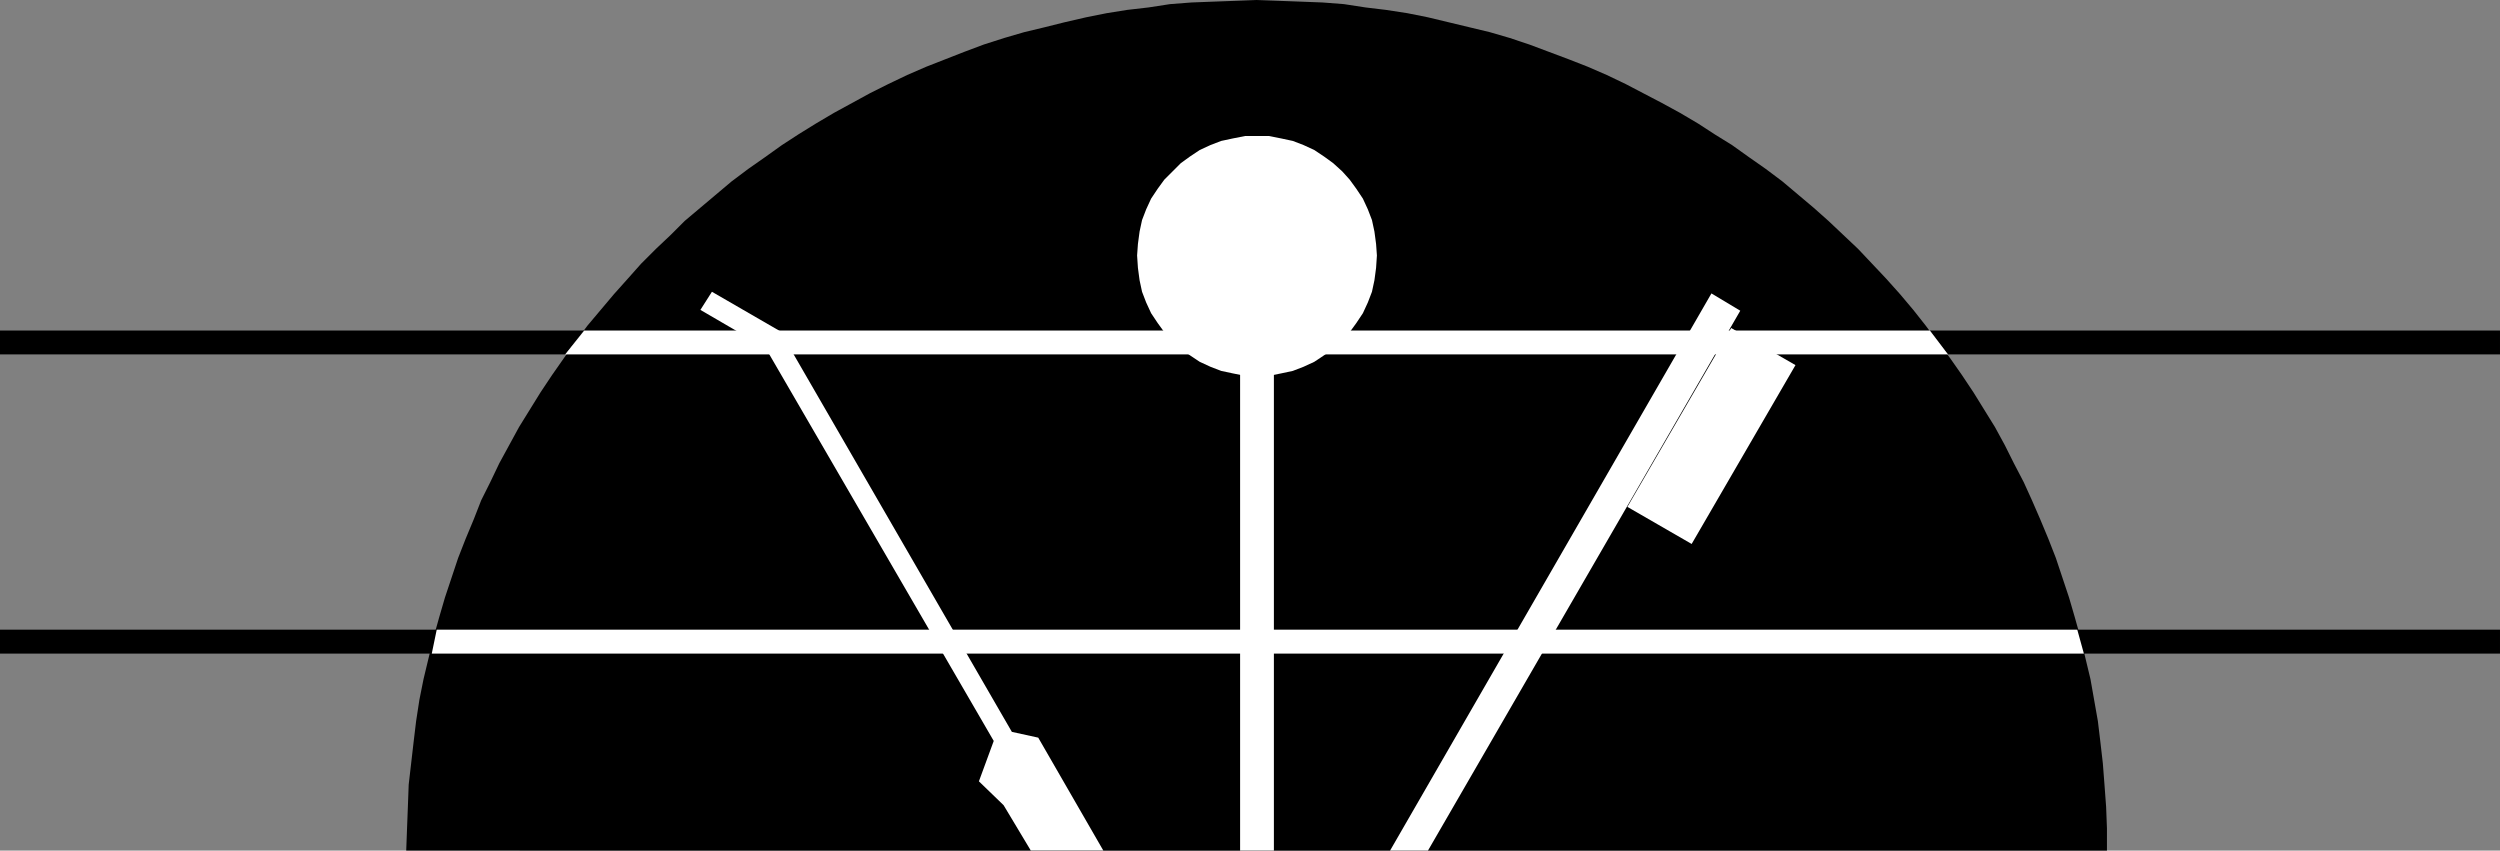
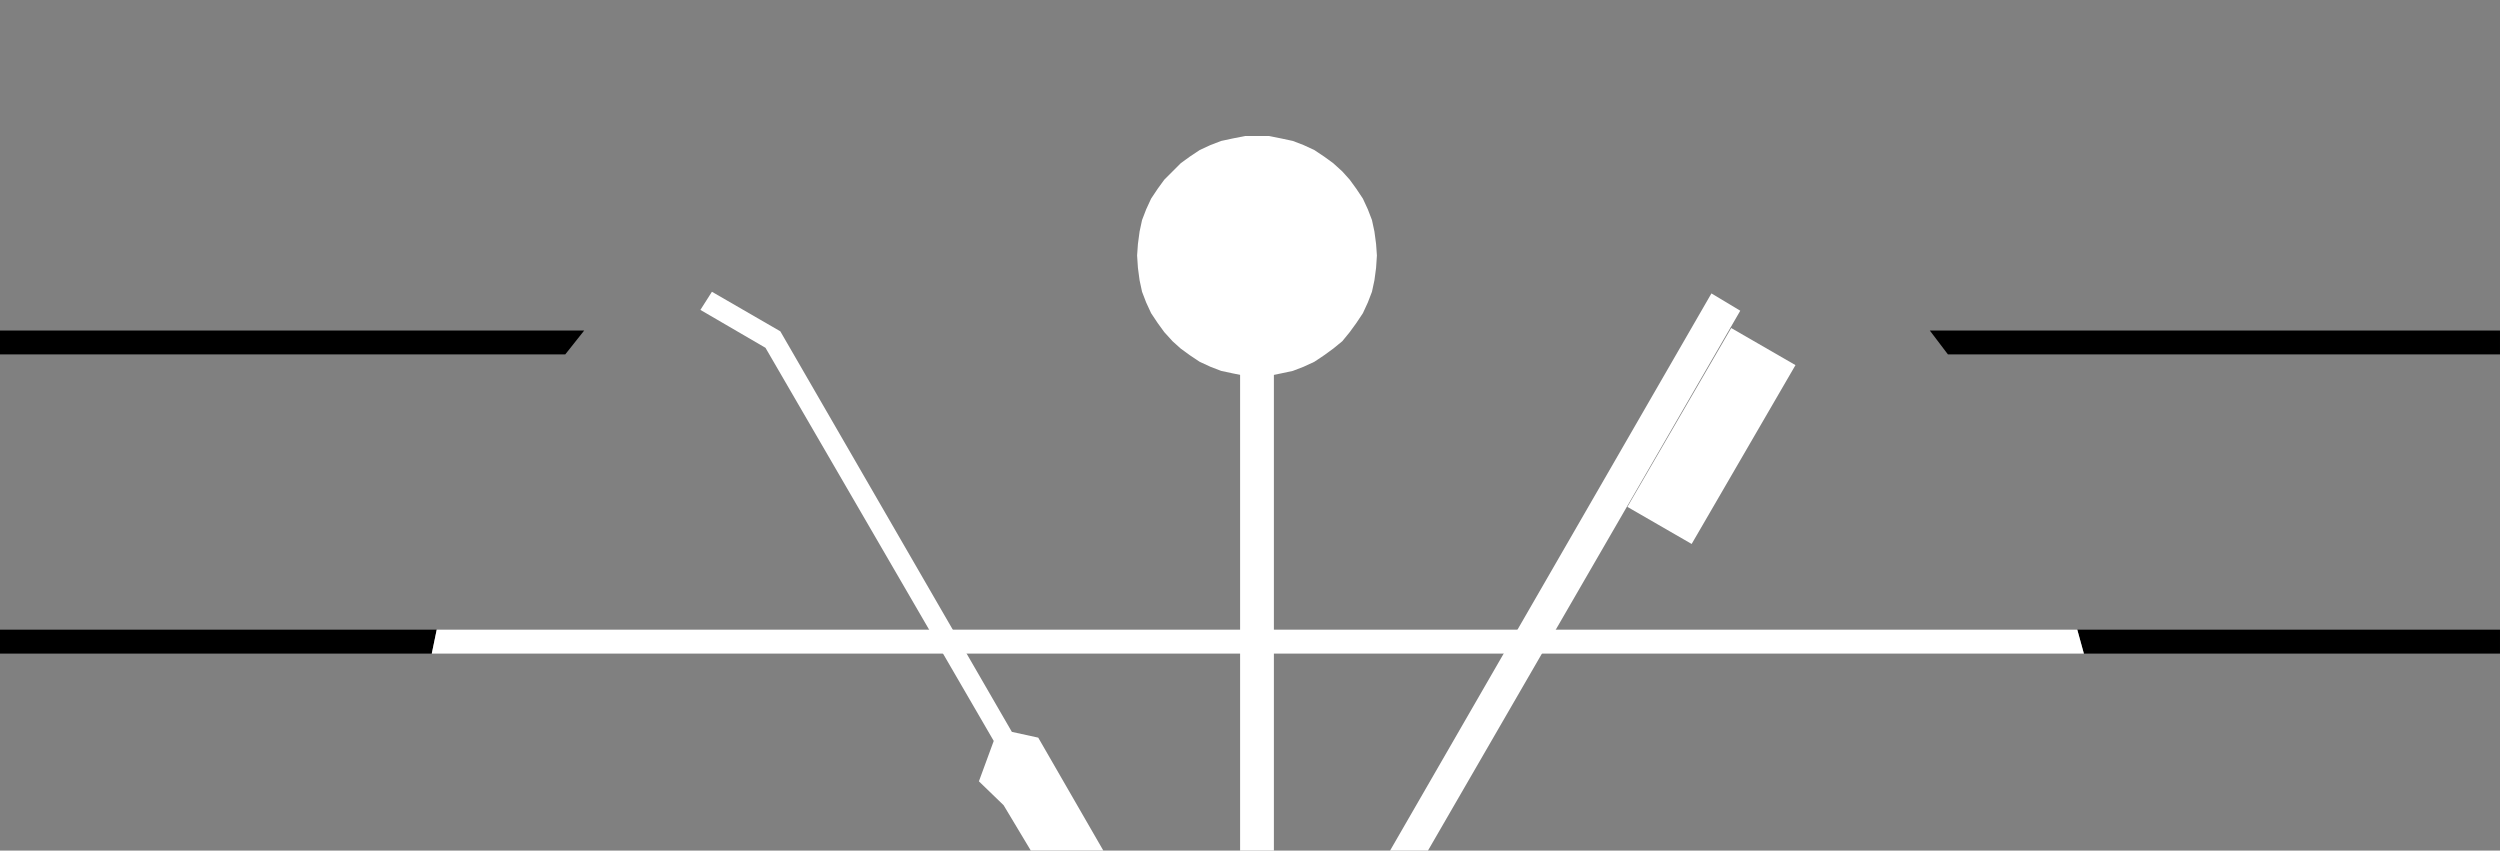
<svg xmlns="http://www.w3.org/2000/svg" xmlns:ns1="http://sodipodi.sourceforge.net/DTD/sodipodi-0.dtd" xmlns:ns2="http://www.inkscape.org/namespaces/inkscape" version="1.0" width="129.724mm" height="44.136mm" id="svg12" ns1:docname="Dentistry 1.wmf">
  <rect width="100%" height="100%" fill="#808080" stroke="none" />
  <ns1:namedview id="namedview12" pagecolor="#ffffff" bordercolor="#000000" borderopacity="0.25" ns2:showpageshadow="2" ns2:pageopacity="0.0" ns2:pagecheckerboard="0" ns2:deskcolor="#d1d1d1" ns2:document-units="mm" />
  <defs id="defs1">
    <pattern id="WMFhbasepattern" patternUnits="userSpaceOnUse" width="6" height="6" x="0" y="0" />
  </defs>
-   <path style="fill:#000000;fill-opacity:1;fill-rule:evenodd;stroke:none" d="m 413.211,166.812 v -4.364 l -0.162,-4.203 -0.323,-4.364 -0.323,-4.203 -0.485,-4.203 -0.485,-4.041 -1.454,-8.244 -0.97,-4.041 -0.97,-4.041 -1.131,-4.041 -1.131,-3.879 -1.293,-3.879 -1.293,-3.879 -1.454,-3.718 -1.616,-3.879 -1.616,-3.718 -1.616,-3.556 -1.939,-3.718 -1.778,-3.556 -1.939,-3.556 -2.101,-3.394 -2.101,-3.394 -2.262,-3.394 -2.262,-3.233 -2.424,-3.233 -2.424,-3.233 -2.424,-3.071 -2.586,-3.071 -2.747,-3.071 -2.747,-2.91 -2.747,-2.91 -2.909,-2.748 -2.909,-2.748 -2.909,-2.586 -3.07,-2.586 -3.07,-2.586 -3.232,-2.425 -3.232,-2.263 -3.394,-2.425 -3.394,-2.101 -3.232,-2.101 -3.555,-2.101 -3.555,-1.94 -7.11,-3.718 -3.717,-1.778 -3.717,-1.616 -3.717,-1.455 -3.878,-1.455 -3.878,-1.455 -3.878,-1.293 -3.878,-1.131 -4.04,-0.97 -4.04,-0.97 -4.04,-0.97 L 276.012,2.586 271.811,1.94 267.771,1.455 263.569,0.808 259.368,0.485 255.166,0.323 250.803,0.162 246.44,0 l -4.202,0.162 -4.363,0.162 -4.202,0.162 -4.202,0.323 -4.202,0.647 -4.202,0.485 -4.04,0.647 -4.04,0.808 -4.202,0.97 -3.878,0.97 -4.04,0.97 -3.878,1.131 -4.04,1.293 -3.878,1.455 -3.717,1.455 -3.717,1.455 -3.717,1.616 -3.717,1.778 -3.555,1.778 -3.555,1.94 -3.555,1.94 -3.555,2.101 -3.394,2.101 -3.232,2.101 -3.394,2.425 -3.232,2.263 -3.232,2.425 -3.07,2.586 -3.07,2.586 -3.07,2.586 -2.747,2.748 -2.909,2.748 -2.909,2.91 -2.586,2.91 -2.747,3.071 -2.586,3.071 -2.586,3.071 -2.424,3.233 -2.262,3.233 -2.262,3.233 -2.262,3.394 -2.101,3.394 -2.101,3.394 -1.939,3.556 -1.939,3.556 -1.778,3.718 -1.778,3.556 -1.454,3.718 -1.616,3.879 -1.454,3.718 -1.293,3.879 -1.293,3.879 -1.131,3.879 -1.131,4.041 -0.97,4.041 -0.97,4.041 -0.808,4.041 -0.646,4.203 -0.485,4.041 -0.485,4.203 -0.485,4.203 -0.162,4.364 -0.162,4.203 -0.162,4.364 z" id="path1" />
  <path style="fill:#ffffff;fill-opacity:1;fill-rule:evenodd;stroke:none" d="M 249.833,166.812 V 49.462 h -6.626 V 166.812 Z" id="path2" />
  <path style="fill:#ffffff;fill-opacity:1;fill-rule:evenodd;stroke:none" d="M 280.052,166.812 341.299,60.938 335.643,57.544 272.619,166.812 Z" id="path3" />
  <path style="fill:#ffffff;fill-opacity:1;fill-rule:evenodd;stroke:none" d="m 246.44,73.708 h 2.424 l 2.424,-0.485 2.262,-0.485 2.101,-0.808 2.101,-0.97 1.939,-1.293 1.778,-1.293 1.778,-1.455 1.454,-1.778 1.293,-1.778 1.293,-1.94 0.97,-2.101 0.808,-2.101 0.485,-2.263 0.323,-2.425 0.162,-2.425 -0.162,-2.263 -0.323,-2.425 -0.485,-2.263 -0.808,-2.101 -0.97,-2.101 -1.293,-1.94 -1.293,-1.778 -1.454,-1.616 -1.778,-1.616 -1.778,-1.293 -1.939,-1.293 -2.101,-0.97 -2.101,-0.808 -2.262,-0.485 -2.424,-0.485 h -2.424 -2.262 l -2.424,0.485 -2.262,0.485 -2.101,0.808 -2.101,0.97 -1.939,1.293 -1.778,1.293 -1.616,1.616 -1.616,1.616 -1.293,1.778 -1.293,1.94 -0.97,2.101 -0.808,2.101 -0.485,2.263 -0.323,2.425 -0.162,2.263 0.162,2.425 0.323,2.425 0.485,2.263 0.808,2.101 0.97,2.101 1.293,1.94 1.293,1.778 1.616,1.778 1.616,1.455 1.778,1.293 1.939,1.293 2.101,0.97 2.101,0.808 2.262,0.485 2.424,0.485 z" id="path4" />
  <path style="fill:#ffffff;fill-opacity:1;fill-rule:evenodd;stroke:none" d="M 331.764,106.682 352.126,71.606 339.521,64.332 319.16,99.408 Z" id="path5" />
  <path style="fill:#ffffff;fill-opacity:1;fill-rule:evenodd;stroke:none" d="m 139.622,57.22 -2.262,3.556 12.766,7.435 44.763,77.102 -2.909,7.92 4.848,4.688 5.333,8.89 h 14.221 l -12.766,-22.145 -5.171,-1.131 -45.41,-78.557 z" id="path6" />
  <path style="fill:#000000;fill-opacity:1;fill-rule:evenodd;stroke:none" d="M 85.648,123.493 H 0 v 4.688 h 84.678 z" id="path7" />
  <path style="fill:#000000;fill-opacity:1;fill-rule:evenodd;stroke:none" d="m 408.686,128.18 h 81.608 v -4.688 h -82.901 z" id="path8" />
  <path style="fill:#000000;fill-opacity:1;fill-rule:evenodd;stroke:none" d="M 114.574,64.817 H 0 v 4.688 h 110.857 z" id="path9" />
  <path style="fill:#000000;fill-opacity:1;fill-rule:evenodd;stroke:none" d="M 382.022,69.505 H 490.294 V 64.817 H 378.467 Z" id="path10" />
  <path style="fill:#ffffff;fill-opacity:1;fill-rule:evenodd;stroke:none" d="M 407.393,123.493 H 85.648 l -0.97,4.688 H 408.686 Z" id="path11" />
-   <path style="fill:#ffffff;fill-opacity:1;fill-rule:evenodd;stroke:none" d="m 382.022,69.505 h -271.164 l 3.717,-4.688 h 263.892 z" id="path12" />
</svg>